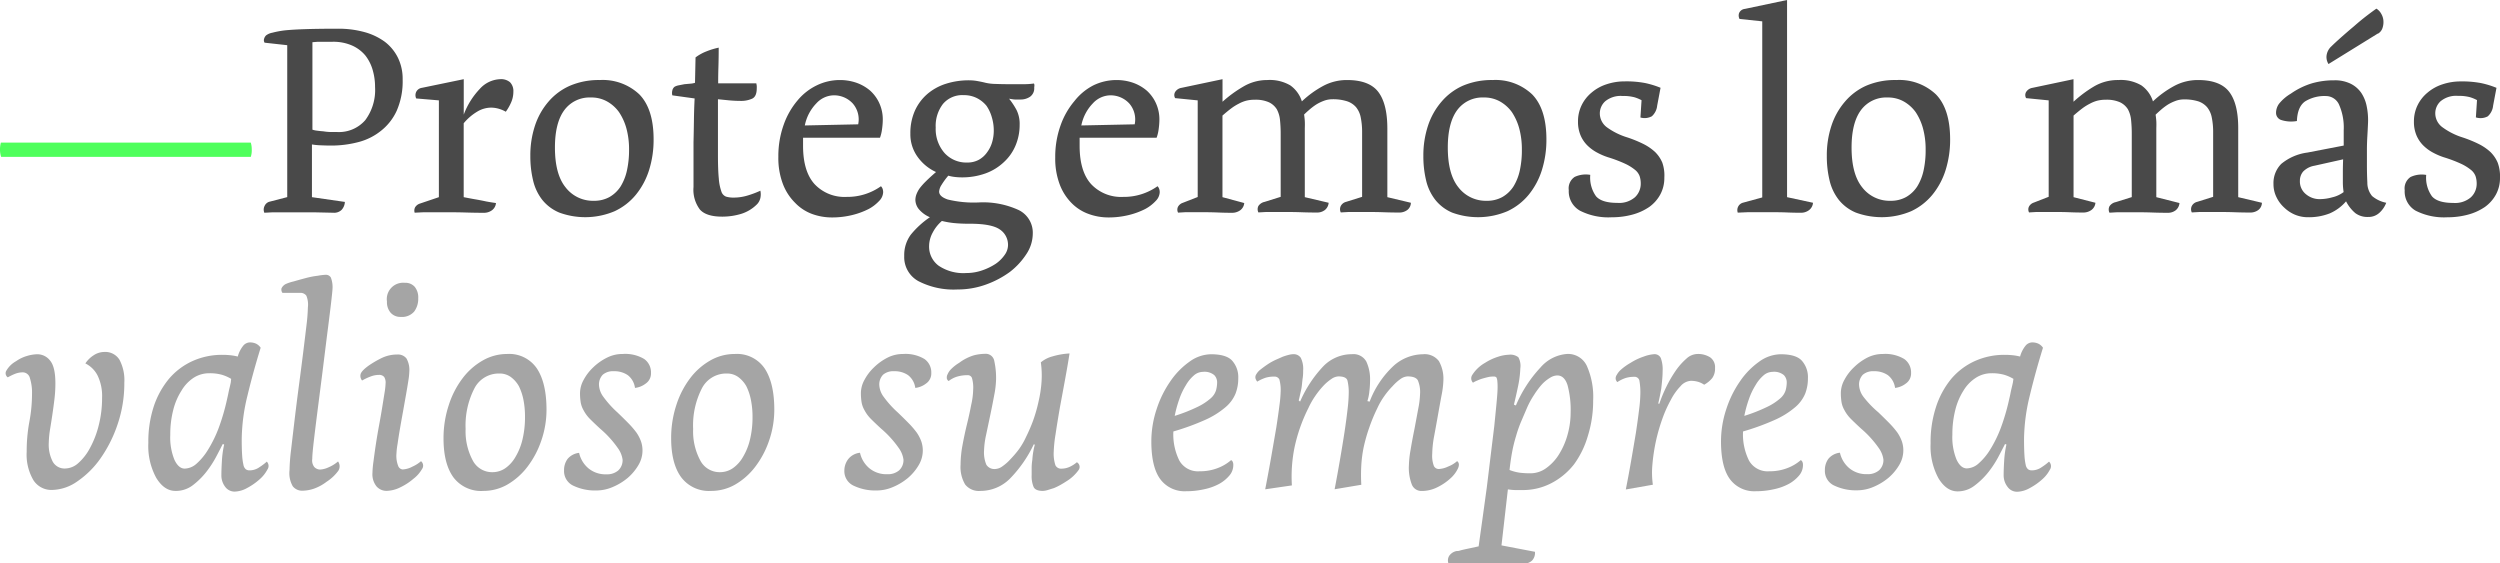
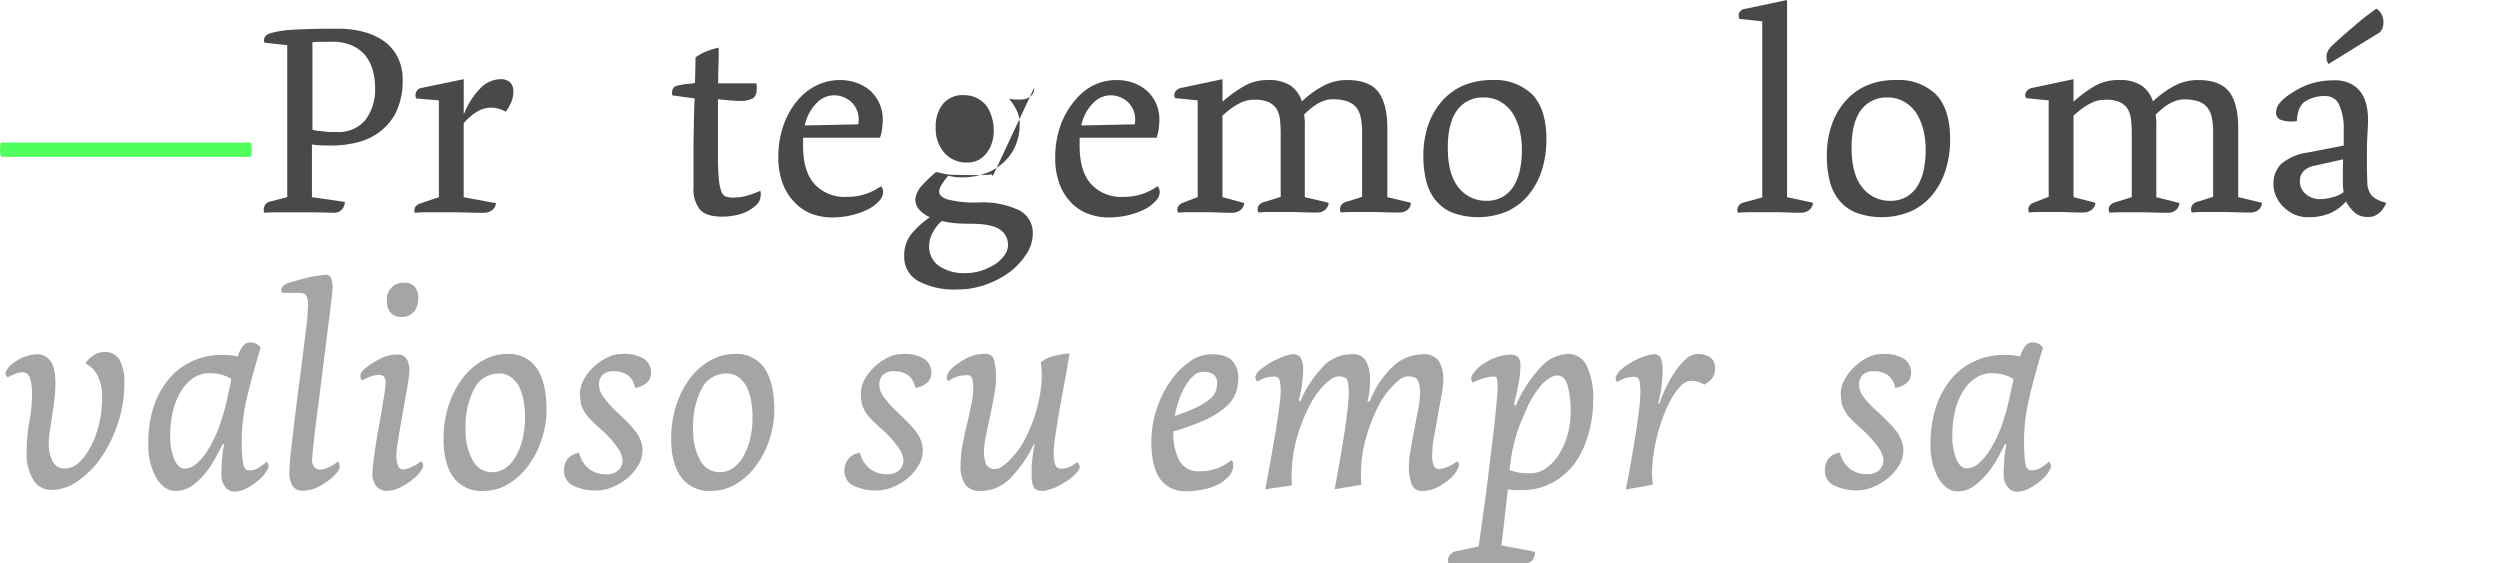
<svg xmlns="http://www.w3.org/2000/svg" id="Capa_1" data-name="Capa 1" viewBox="0 0 468.52 105.58">
  <defs>
    <style>.cls-1{fill:#4fff5c;}.cls-2{fill:#494949;}.cls-3{fill:#a5a5a5;}</style>
  </defs>
  <title>Protegemos</title>
  <path class="cls-1" d="M47,29.4H.21A4.41,4.41,0,0,1,0,28.16a5.18,5.18,0,0,1,.16-1.43H47A4.29,4.29,0,0,1,47.18,28,4,4,0,0,1,47,29.4Z" />
  <path class="cls-2" d="M75.46,14.89a13.72,13.72,0,0,1-1.12,5.88,10.15,10.15,0,0,1-3,3.79,11.2,11.2,0,0,1-4.26,2.09,19.89,19.89,0,0,1-5,.63q-.89,0-2-.05a11.65,11.65,0,0,1-1.62-.16v9.88l6.17.89A2.33,2.33,0,0,1,64,39.35a2,2,0,0,1-1.52.52l-3.58-.08-3.58,0H52.42l-1.31,0-1.57.08a1.5,1.5,0,0,1,.05-1.28,1.41,1.41,0,0,1,1-.81l3.24-.84V8.47L49.59,8a.83.83,0,0,1-.1-.71,1.4,1.4,0,0,1,.37-.65A2.66,2.66,0,0,1,51,6.14,17.44,17.44,0,0,1,53.3,5.7q1.51-.16,4-.24t6.06-.08A18.23,18.23,0,0,1,68.25,6a11.7,11.7,0,0,1,3.87,1.83,8.5,8.5,0,0,1,2.46,3A9,9,0,0,1,75.46,14.89ZM70.29,16.3a11.39,11.39,0,0,0-.44-3.16,8,8,0,0,0-1.38-2.74A6.85,6.85,0,0,0,66,8.54a8.75,8.75,0,0,0-3.71-.71H60.46l-.91,0-1,.08V24.3a3.75,3.75,0,0,0,.81.18q.55.08,1.23.13a10.26,10.26,0,0,0,1.31.13l1.25,0a6.52,6.52,0,0,0,5.3-2.22A9.47,9.47,0,0,0,70.29,16.3Z" />
  <path class="cls-2" d="M96.21,17.19a5,5,0,0,1-.42,2,9,9,0,0,1-1,1.75,5.94,5.94,0,0,0-1.36-.57A5.33,5.33,0,0,0,92,20.17a5.08,5.08,0,0,0-2.53.73A9.89,9.89,0,0,0,86.9,23.1V36.95q1.31.26,2.25.42t2,.39q1,.18,1.8.29a1.86,1.86,0,0,1-.76,1.36,2.49,2.49,0,0,1-1.49.47q-1.67,0-3.24-.05t-3.24-.05H80.95l-1.59,0-1.65.08a1.35,1.35,0,0,1,.08-1,1.64,1.64,0,0,1,.91-.71l3.55-1.2V18.81L78,18.45a1.44,1.44,0,0,1,0-1.23,1.4,1.4,0,0,1,1.07-.76l7.84-1.62v6.64a14.21,14.21,0,0,1,3-4.81,5.4,5.4,0,0,1,3.81-1.83,2.6,2.6,0,0,1,1.86.57A2.36,2.36,0,0,1,96.21,17.19Z" />
-   <path class="cls-2" d="M122.49,26.13a18.87,18.87,0,0,1-.84,5.72,13.87,13.87,0,0,1-2.46,4.62,11.32,11.32,0,0,1-4,3.11,14.1,14.1,0,0,1-10.37.26,8.07,8.07,0,0,1-3.19-2.38,9.34,9.34,0,0,1-1.72-3.63,19.24,19.24,0,0,1-.52-4.63,17.66,17.66,0,0,1,.86-5.62,13.2,13.2,0,0,1,2.53-4.52,11.23,11.23,0,0,1,4.05-3A13.68,13.68,0,0,1,112.4,15a10,10,0,0,1,7.42,2.69Q122.49,20.43,122.49,26.13ZM117.89,28a14.85,14.85,0,0,0-.5-3.95A10.41,10.41,0,0,0,116,21a6.94,6.94,0,0,0-2.25-2,6,6,0,0,0-3-.73,5.88,5.88,0,0,0-5,2.38q-1.75,2.38-1.75,7,0,5,2,7.47a6.46,6.46,0,0,0,5.3,2.51,5.87,5.87,0,0,0,2.93-.71,6.06,6.06,0,0,0,2.09-2,9.57,9.57,0,0,0,1.18-3A17.58,17.58,0,0,0,117.89,28Z" />
  <path class="cls-2" d="M142.5,35.74a3.28,3.28,0,0,1,0,1.36,2.45,2.45,0,0,1-.6,1.15,7.17,7.17,0,0,1-3,1.83,12.22,12.22,0,0,1-3.55.52q-3,0-4.18-1.33a6.15,6.15,0,0,1-1.2-4.21V31q0-1.1,0-2.17t0-2.12q.05-2.14.08-4.26t.13-4L126,17.87a1.82,1.82,0,0,1,0-.91,1.16,1.16,0,0,1,.44-.71,2.54,2.54,0,0,1,.76-.26l1.07-.21,1.12-.1a4,4,0,0,0,.86-.16l.1-4.76a8.54,8.54,0,0,1,2.09-1.15,13.46,13.46,0,0,1,2.25-.68q0,2-.05,3.55t-.05,3.14h3.55l1.8,0,1.8,0q.05.26.08.47a3.91,3.91,0,0,1,0,.47q0,1.52-.86,1.93a5,5,0,0,1-2.17.42q-1,0-2.12-.1l-2.12-.21V29.11q0,2.77.16,4.36a9.28,9.28,0,0,0,.47,2.38,1.5,1.5,0,0,0,.89,1,4.88,4.88,0,0,0,1.46.18,8.89,8.89,0,0,0,2.51-.37A17.66,17.66,0,0,0,142.5,35.74Z" />
  <path class="cls-2" d="M165.44,22.47a13.2,13.2,0,0,1-.13,1.67,7.4,7.4,0,0,1-.39,1.67H150.5q0,.26,0,.76c0,.33,0,.58,0,.76q0,4.81,2.17,7.19a7.69,7.69,0,0,0,6,2.38,10.87,10.87,0,0,0,6.43-2,1.36,1.36,0,0,1,.31.5,1.91,1.91,0,0,1,.1.65,2.47,2.47,0,0,1-.76,1.62,7.5,7.5,0,0,1-2,1.52,14.13,14.13,0,0,1-3.08,1.12,15.72,15.72,0,0,1-3.81.44,10.75,10.75,0,0,1-3.61-.63A8.45,8.45,0,0,1,149,38a9.91,9.91,0,0,1-2.27-3.5,13.7,13.7,0,0,1-.86-5.12,17.37,17.37,0,0,1,1-6,14.42,14.42,0,0,1,2.59-4.55A10.73,10.73,0,0,1,153.06,16a9.9,9.9,0,0,1,4.28-1,9.44,9.44,0,0,1,3.19.52A8.09,8.09,0,0,1,163.09,17a7.16,7.16,0,0,1,1.72,2.38A7.33,7.33,0,0,1,165.44,22.47Zm-9.35-4.6A4.53,4.53,0,0,0,153,19.36a8.24,8.24,0,0,0-2.17,4.15l10-.21a4.54,4.54,0,0,0-1-3.89A4.76,4.76,0,0,0,156.09,17.87Z" />
-   <path class="cls-2" d="M193.82,16.41a1.92,1.92,0,0,1-.78,1.72,3.13,3.13,0,0,1-1.78.52h-1a2.75,2.75,0,0,1-.5-.05l-.65-.1a13.48,13.48,0,0,1,1.41,2.14,5.82,5.82,0,0,1,.57,2.72,9.94,9.94,0,0,1-.76,3.89,8.85,8.85,0,0,1-2.17,3.11,9.86,9.86,0,0,1-3.42,2.12,12.89,12.89,0,0,1-4.57.76,11.06,11.06,0,0,1-1.25-.08,6.92,6.92,0,0,1-1.2-.24,13.2,13.2,0,0,0-1.28,1.75,2.63,2.63,0,0,0-.44,1.23q0,.94,1.62,1.49a20.68,20.68,0,0,0,5.8.55,15.9,15.9,0,0,1,7.52,1.44,4.72,4.72,0,0,1,2.61,4.42,7,7,0,0,1-1.18,3.79,13.49,13.49,0,0,1-3.11,3.37,17.71,17.71,0,0,1-4.52,2.38,15.53,15.53,0,0,1-5.3.91,14.41,14.41,0,0,1-7.34-1.57,5.12,5.12,0,0,1-2.64-4.7,6.44,6.44,0,0,1,1.23-4,16.69,16.69,0,0,1,3.58-3.27,5.51,5.51,0,0,1-2.12-1.57,2.85,2.85,0,0,1-.6-1.67,3.15,3.15,0,0,1,.18-1,5.23,5.23,0,0,1,.6-1.15,11.75,11.75,0,0,1,1.18-1.33q.76-.76,1.91-1.75a8.61,8.61,0,0,1-3.4-2.77,7.2,7.2,0,0,1-1.41-4.44,10.27,10.27,0,0,1,.84-4.26,9,9,0,0,1,2.35-3.16,10,10,0,0,1,3.47-1.91,14.07,14.07,0,0,1,4.36-.65,9.19,9.19,0,0,1,1.65.16q.86.16,1.44.31a9.15,9.15,0,0,0,1.86.21q1.28.05,2.8.05t2.46,0q1,0,1.93-.13a1,1,0,0,1,.08.23,1.26,1.26,0,0,1,0,.24ZM188.91,46a3.45,3.45,0,0,0-1.54-3q-1.54-1.07-5.57-1.07a29.1,29.1,0,0,1-3.06-.13,17,17,0,0,1-2.22-.39,7.29,7.29,0,0,0-1.72,2.17,5.37,5.37,0,0,0-.68,2.53,4.44,4.44,0,0,0,1.78,3.68,8.28,8.28,0,0,0,5.17,1.38,9.13,9.13,0,0,0,3-.5,11.11,11.11,0,0,0,2.53-1.23,6.58,6.58,0,0,0,1.67-1.65A3.18,3.18,0,0,0,188.91,46Zm-2.67-21.53a8.58,8.58,0,0,0-.37-2.51,7.22,7.22,0,0,0-1-2.14,5.64,5.64,0,0,0-1.8-1.44,5.37,5.37,0,0,0-2.48-.55,4.73,4.73,0,0,0-3.87,1.65,6.71,6.71,0,0,0-1.36,4.42A6.81,6.81,0,0,0,177,28.66a5.5,5.5,0,0,0,4.26,1.8,4.44,4.44,0,0,0,2.19-.52A4.66,4.66,0,0,0,185,28.53a5.92,5.92,0,0,0,.94-1.91A7.69,7.69,0,0,0,186.24,24.46Z" />
+   <path class="cls-2" d="M193.82,16.41a1.92,1.92,0,0,1-.78,1.72,3.13,3.13,0,0,1-1.78.52h-1a2.75,2.75,0,0,1-.5-.05l-.65-.1a13.48,13.48,0,0,1,1.41,2.14,5.82,5.82,0,0,1,.57,2.72,9.94,9.94,0,0,1-.76,3.89,8.85,8.85,0,0,1-2.17,3.11,9.86,9.86,0,0,1-3.42,2.12,12.89,12.89,0,0,1-4.57.76,11.06,11.06,0,0,1-1.25-.08,6.92,6.92,0,0,1-1.2-.24,13.2,13.2,0,0,0-1.28,1.75,2.63,2.63,0,0,0-.44,1.23q0,.94,1.62,1.49a20.68,20.68,0,0,0,5.8.55,15.9,15.9,0,0,1,7.52,1.44,4.72,4.72,0,0,1,2.61,4.42,7,7,0,0,1-1.18,3.79,13.49,13.49,0,0,1-3.11,3.37,17.71,17.71,0,0,1-4.52,2.38,15.53,15.53,0,0,1-5.3.91,14.41,14.41,0,0,1-7.34-1.57,5.12,5.12,0,0,1-2.64-4.7,6.44,6.44,0,0,1,1.23-4,16.69,16.69,0,0,1,3.58-3.27,5.51,5.51,0,0,1-2.12-1.57,2.85,2.85,0,0,1-.6-1.67,3.15,3.15,0,0,1,.18-1,5.23,5.23,0,0,1,.6-1.15,11.75,11.75,0,0,1,1.18-1.33q.76-.76,1.91-1.75q.86.16,1.44.31a9.15,9.15,0,0,0,1.86.21q1.28.05,2.8.05t2.46,0q1,0,1.93-.13a1,1,0,0,1,.08.23,1.26,1.26,0,0,1,0,.24ZM188.91,46a3.45,3.45,0,0,0-1.54-3q-1.54-1.07-5.57-1.07a29.1,29.1,0,0,1-3.06-.13,17,17,0,0,1-2.22-.39,7.29,7.29,0,0,0-1.72,2.17,5.37,5.37,0,0,0-.68,2.53,4.44,4.44,0,0,0,1.78,3.68,8.28,8.28,0,0,0,5.17,1.38,9.13,9.13,0,0,0,3-.5,11.11,11.11,0,0,0,2.53-1.23,6.58,6.58,0,0,0,1.67-1.65A3.18,3.18,0,0,0,188.91,46Zm-2.67-21.53a8.58,8.58,0,0,0-.37-2.51,7.22,7.22,0,0,0-1-2.14,5.64,5.64,0,0,0-1.8-1.44,5.37,5.37,0,0,0-2.48-.55,4.73,4.73,0,0,0-3.87,1.65,6.71,6.71,0,0,0-1.36,4.42A6.81,6.81,0,0,0,177,28.66a5.5,5.5,0,0,0,4.26,1.8,4.44,4.44,0,0,0,2.19-.52A4.66,4.66,0,0,0,185,28.53a5.92,5.92,0,0,0,.94-1.91A7.69,7.69,0,0,0,186.24,24.46Z" />
  <path class="cls-2" d="M217.28,22.47a13.2,13.2,0,0,1-.13,1.67,7.4,7.4,0,0,1-.39,1.67H202.33q0,.26,0,.76c0,.33,0,.58,0,.76q0,4.81,2.17,7.19a7.69,7.69,0,0,0,6,2.38,10.87,10.87,0,0,0,6.43-2,1.36,1.36,0,0,1,.31.5,1.91,1.91,0,0,1,.1.65,2.47,2.47,0,0,1-.76,1.62,7.5,7.5,0,0,1-2,1.52,14.13,14.13,0,0,1-3.08,1.12,15.72,15.72,0,0,1-3.81.44,10.76,10.76,0,0,1-3.61-.63,8.45,8.45,0,0,1-3.19-2,9.91,9.91,0,0,1-2.27-3.5,13.7,13.7,0,0,1-.86-5.12,17.37,17.37,0,0,1,1-6,14.42,14.42,0,0,1,2.59-4.55A10.73,10.73,0,0,1,204.9,16a9.9,9.9,0,0,1,4.28-1,9.44,9.44,0,0,1,3.19.52A8.09,8.09,0,0,1,214.93,17a7.16,7.16,0,0,1,1.72,2.38A7.33,7.33,0,0,1,217.28,22.47Zm-9.35-4.6a4.53,4.53,0,0,0-3.11,1.49,8.24,8.24,0,0,0-2.17,4.15l10-.21a4.54,4.54,0,0,0-1-3.89A4.76,4.76,0,0,0,207.93,17.87Z" />
  <path class="cls-2" d="M264.41,38a1.73,1.73,0,0,1-.68,1.36,2.46,2.46,0,0,1-1.52.47q-1.46,0-2.8-.05t-2.85-.05h-2.67l-1.18,0-1.44.08a1.38,1.38,0,0,1,0-1.2,1.54,1.54,0,0,1,1-.78l3-.94V24.82a13.46,13.46,0,0,0-.26-2.82,4.34,4.34,0,0,0-.89-1.93,3.8,3.8,0,0,0-1.7-1.1,8.65,8.65,0,0,0-2.74-.37,4.55,4.55,0,0,0-1.57.29,8.18,8.18,0,0,0-1.46.71,11.61,11.61,0,0,0-1.31,1q-.58.5-.94.86.1.73.13,1.23t0,1.38V36.95L249,38a1.93,1.93,0,0,1-.71,1.36,2.34,2.34,0,0,1-1.49.47q-1.52,0-2.82-.05t-2.82-.05H238.5l-1.23,0-1.44.08a1.37,1.37,0,0,1,0-1.2,1.86,1.86,0,0,1,1.18-.78l3-.94V25.13a24.88,24.88,0,0,0-.13-2.66,5.31,5.31,0,0,0-.6-2,3.53,3.53,0,0,0-1.49-1.31,6.12,6.12,0,0,0-2.64-.47,6.38,6.38,0,0,0-1.59.18,6.23,6.23,0,0,0-1.38.55,9.65,9.65,0,0,0-1.46.91q-.73.55-1.62,1.33V36.95l4.08,1.1a1.86,1.86,0,0,1-.76,1.36,2.57,2.57,0,0,1-1.54.47q-1.31,0-2.46-.05T226,39.77h-2.61l-1.28,0-1.33.08a1.21,1.21,0,0,1,0-1.12,1.59,1.59,0,0,1,.86-.71l2.82-1.1V18.81l-4.23-.42a1.13,1.13,0,0,1,0-1.15,1.72,1.72,0,0,1,1.2-.78l7.68-1.62v4.23A23.08,23.08,0,0,1,233,16.23,8.75,8.75,0,0,1,237.5,15a7.61,7.61,0,0,1,4.31,1,5.76,5.76,0,0,1,2.17,3,18.71,18.71,0,0,1,4-2.9A9.35,9.35,0,0,1,252.45,15q4.13,0,5.83,2.2T260,24V36.95Z" />
  <path class="cls-2" d="M289.81,26.13a18.9,18.9,0,0,1-.84,5.72,13.85,13.85,0,0,1-2.46,4.62,11.32,11.32,0,0,1-4,3.11,14.1,14.1,0,0,1-10.37.26A8.07,8.07,0,0,1,269,37.47a9.36,9.36,0,0,1-1.73-3.63,19.28,19.28,0,0,1-.52-4.63,17.66,17.66,0,0,1,.86-5.62,13.2,13.2,0,0,1,2.53-4.52,11.23,11.23,0,0,1,4-3A13.69,13.69,0,0,1,279.72,15a10,10,0,0,1,7.42,2.69Q289.81,20.43,289.81,26.13ZM285.21,28a14.85,14.85,0,0,0-.5-3.95A10.43,10.43,0,0,0,283.33,21a7,7,0,0,0-2.25-2,6,6,0,0,0-3-.73,5.88,5.88,0,0,0-5,2.38q-1.75,2.38-1.75,7,0,5,2,7.47a6.47,6.47,0,0,0,5.3,2.51,5.87,5.87,0,0,0,2.93-.71,6.07,6.07,0,0,0,2.09-2,9.57,9.57,0,0,0,1.18-3A17.58,17.58,0,0,0,285.21,28Z" />
-   <path class="cls-2" d="M311.91,33.29a6.48,6.48,0,0,1-.76,3.16,7,7,0,0,1-2.06,2.33,10.36,10.36,0,0,1-3.16,1.44,14.64,14.64,0,0,1-3.89.5,11.72,11.72,0,0,1-5.93-1.23A4.15,4.15,0,0,1,294,35.64a2.57,2.57,0,0,1,1.1-2.48,4.91,4.91,0,0,1,2.93-.39,6,6,0,0,0,1.07,4q1.07,1.25,4,1.25a4.52,4.52,0,0,0,3.32-1.07,3.47,3.47,0,0,0,1.07-2.53,4.46,4.46,0,0,0-.21-1.41,2.78,2.78,0,0,0-.89-1.2,8.92,8.92,0,0,0-1.88-1.15,25.28,25.28,0,0,0-3.19-1.2,12.35,12.35,0,0,1-2.09-.91,7.87,7.87,0,0,1-1.78-1.33,5.93,5.93,0,0,1-1.25-1.88,6.47,6.47,0,0,1-.47-2.56,6.85,6.85,0,0,1,.68-3.06,7.11,7.11,0,0,1,1.88-2.38,8.23,8.23,0,0,1,2.77-1.54,10.69,10.69,0,0,1,3.45-.55,18.86,18.86,0,0,1,3.79.31,16.88,16.88,0,0,1,2.9.89l-.63,3.34a3.09,3.09,0,0,1-1,2,2.85,2.85,0,0,1-2.14.23l.21-3.24a7.27,7.27,0,0,0-1.33-.55,8,8,0,0,0-2.22-.24,4.55,4.55,0,0,0-3.27,1,3.07,3.07,0,0,0-1,2.25,3.24,3.24,0,0,0,1.36,2.64A12.89,12.89,0,0,0,305,25.76a22.93,22.93,0,0,1,3,1.23,9.35,9.35,0,0,1,2.17,1.49,6.16,6.16,0,0,1,1.36,2A7.3,7.3,0,0,1,311.91,33.29Z" />
  <path class="cls-2" d="M339.77,38A1.89,1.89,0,0,1,339,39.4a2.46,2.46,0,0,1-1.52.47q-1.36,0-2.48-.05t-2.48-.05h-3.45l-1.57,0-1.83.08A1.44,1.44,0,0,1,326.6,38l3.66-1v-33L326,3.55a1.4,1.4,0,0,1-.08-1.1A1.31,1.31,0,0,1,327,1.67L334.91,0V36.95Z" />
  <path class="cls-2" d="M365.47,26.13a18.9,18.9,0,0,1-.84,5.72,13.85,13.85,0,0,1-2.46,4.62,11.32,11.32,0,0,1-4,3.11,14.1,14.1,0,0,1-10.37.26,8.07,8.07,0,0,1-3.19-2.38,9.36,9.36,0,0,1-1.73-3.63,19.28,19.28,0,0,1-.52-4.63,17.66,17.66,0,0,1,.86-5.62,13.2,13.2,0,0,1,2.53-4.52,11.23,11.23,0,0,1,4-3A13.69,13.69,0,0,1,355.39,15a10,10,0,0,1,7.42,2.69Q365.47,20.43,365.47,26.13ZM360.88,28a14.85,14.85,0,0,0-.5-3.95A10.43,10.43,0,0,0,359,21a7,7,0,0,0-2.25-2,6,6,0,0,0-3-.73,5.88,5.88,0,0,0-5,2.38q-1.75,2.38-1.75,7,0,5,2,7.47a6.47,6.47,0,0,0,5.3,2.51,5.87,5.87,0,0,0,2.93-.71,6.07,6.07,0,0,0,2.09-2,9.57,9.57,0,0,0,1.18-3A17.58,17.58,0,0,0,360.88,28Z" />
  <path class="cls-2" d="M423.9,38a1.73,1.73,0,0,1-.68,1.36,2.45,2.45,0,0,1-1.52.47q-1.46,0-2.8-.05t-2.85-.05h-2.67l-1.18,0-1.44.08a1.38,1.38,0,0,1,0-1.2,1.54,1.54,0,0,1,1-.78l3-.94V24.82a13.4,13.4,0,0,0-.26-2.82,4.34,4.34,0,0,0-.89-1.93A3.8,3.8,0,0,0,412,19a8.65,8.65,0,0,0-2.74-.37,4.54,4.54,0,0,0-1.57.29,8.19,8.19,0,0,0-1.46.71,11.7,11.7,0,0,0-1.31,1q-.57.5-.94.86.1.73.13,1.23t0,1.38V36.95l4.34,1.1a1.93,1.93,0,0,1-.71,1.36,2.34,2.34,0,0,1-1.49.47q-1.52,0-2.82-.05t-2.82-.05H398l-1.23,0-1.44.08a1.37,1.37,0,0,1,0-1.2,1.85,1.85,0,0,1,1.18-.78l3-.94V25.13a24.88,24.88,0,0,0-.13-2.66,5.3,5.3,0,0,0-.6-2,3.53,3.53,0,0,0-1.49-1.31,6.13,6.13,0,0,0-2.64-.47,6.37,6.37,0,0,0-1.59.18,6.24,6.24,0,0,0-1.38.55,9.64,9.64,0,0,0-1.46.91q-.73.55-1.62,1.33V36.95L392.7,38a1.86,1.86,0,0,1-.76,1.36,2.57,2.57,0,0,1-1.54.47q-1.31,0-2.46-.05t-2.46-.05h-2.61l-1.28,0-1.33.08a1.21,1.21,0,0,1,0-1.12,1.58,1.58,0,0,1,.86-.71l2.82-1.1V18.81l-4.23-.42a1.13,1.13,0,0,1,0-1.15,1.72,1.72,0,0,1,1.2-.78l7.68-1.62v4.23a23.08,23.08,0,0,1,3.81-2.85A8.75,8.75,0,0,1,397,15a7.62,7.62,0,0,1,4.31,1,5.76,5.76,0,0,1,2.17,3,18.69,18.69,0,0,1,4-2.9A9.35,9.35,0,0,1,411.93,15q4.13,0,5.83,2.2t1.7,6.79V36.95Z" />
  <path class="cls-2" d="M447.2,38a4.84,4.84,0,0,1-1.28,1.88,3,3,0,0,1-2.12.78,3.78,3.78,0,0,1-2.38-.71,7.07,7.07,0,0,1-1.75-2.22A8.38,8.38,0,0,1,436.59,40a10.73,10.73,0,0,1-4.08.71,6.29,6.29,0,0,1-2.4-.47,6.57,6.57,0,0,1-2-1.31,6.29,6.29,0,0,1-1.49-2,5.45,5.45,0,0,1-.55-2.43,5.08,5.08,0,0,1,1.46-3.79,9.65,9.65,0,0,1,4.91-2.12l6.79-1.31v-.52q0-.47,0-1.18t0-1.18a10.59,10.59,0,0,0-.86-4.76A2.7,2.7,0,0,0,435.91,18,6.89,6.89,0,0,0,432,19q-1.44,1-1.54,3.68a6.09,6.09,0,0,1-3-.21,1.41,1.41,0,0,1-.91-1.36,2.9,2.9,0,0,1,.55-1.65,8.14,8.14,0,0,1,2.22-1.91,14,14,0,0,1,3.94-1.93,14.92,14.92,0,0,1,4.21-.57,6.62,6.62,0,0,1,3.08.65,5.26,5.26,0,0,1,2,1.75,7,7,0,0,1,1,2.53,12.87,12.87,0,0,1,.24,3q-.05,1.2-.13,2.56t-.08,2.56q0,1.1,0,2.82t.08,3.29a3.88,3.88,0,0,0,.89,2.53A5.85,5.85,0,0,0,447.2,38Zm-8-2.09a12.1,12.1,0,0,1-.13-1.65q0-1,0-2t.05-2.4l-5.38,1.2a3.84,3.84,0,0,0-2.12,1.1,2.64,2.64,0,0,0-.6,1.72,3.05,3.05,0,0,0,1.15,2.53,3.94,3.94,0,0,0,2.51.91,8.77,8.77,0,0,0,2.4-.34A5.66,5.66,0,0,0,439.21,36Zm6.43-29.63L436.38,12a2.45,2.45,0,0,1-.37-1.54,2.82,2.82,0,0,1,.94-1.8q.57-.57,1.75-1.62t2.48-2.14q1.25-1.1,2.43-2t1.75-1.28a2.59,2.59,0,0,1,.89.94,3,3,0,0,1,.42,1.31,3.51,3.51,0,0,1-.18,1.41A1.89,1.89,0,0,1,445.63,6.32Z" />
-   <path class="cls-2" d="M468.52,33.29a6.49,6.49,0,0,1-.76,3.16,7,7,0,0,1-2.06,2.33,10.36,10.36,0,0,1-3.16,1.44,14.64,14.64,0,0,1-3.89.5,11.72,11.72,0,0,1-5.93-1.23,4.15,4.15,0,0,1-2.06-3.84,2.57,2.57,0,0,1,1.1-2.48,4.91,4.91,0,0,1,2.93-.39,6,6,0,0,0,1.07,4q1.07,1.25,4,1.25a4.52,4.52,0,0,0,3.32-1.07,3.46,3.46,0,0,0,1.07-2.53,4.46,4.46,0,0,0-.21-1.41,2.77,2.77,0,0,0-.89-1.2,8.9,8.9,0,0,0-1.88-1.15,25.26,25.26,0,0,0-3.19-1.2,12.39,12.39,0,0,1-2.09-.91,7.85,7.85,0,0,1-1.78-1.33,5.93,5.93,0,0,1-1.25-1.88,6.47,6.47,0,0,1-.47-2.56,6.85,6.85,0,0,1,.68-3.06,7.12,7.12,0,0,1,1.88-2.38,8.24,8.24,0,0,1,2.77-1.54,10.69,10.69,0,0,1,3.45-.55,18.87,18.87,0,0,1,3.79.31,16.84,16.84,0,0,1,2.9.89l-.63,3.34a3.1,3.1,0,0,1-1,2A2.86,2.86,0,0,1,464,22l.21-3.24a7.32,7.32,0,0,0-1.33-.55,8,8,0,0,0-2.22-.24,4.55,4.55,0,0,0-3.27,1,3.06,3.06,0,0,0-1,2.25,3.24,3.24,0,0,0,1.36,2.64,12.91,12.91,0,0,0,3.81,1.91,23,23,0,0,1,3,1.23,9.36,9.36,0,0,1,2.17,1.49,6.17,6.17,0,0,1,1.36,2A7.32,7.32,0,0,1,468.52,33.29Z" />
  <path class="cls-3" d="M6.95,66.39a3,3,0,0,1,2.43,1.18q1,1.18,1,4.26a24.24,24.24,0,0,1-.18,3q-.18,1.49-.39,2.9t-.44,2.8A18.21,18.21,0,0,0,9.14,83a6.91,6.91,0,0,0,.76,3.55,2.53,2.53,0,0,0,2.33,1.25,3.78,3.78,0,0,0,2.43-1,10,10,0,0,0,2.22-2.87,17.66,17.66,0,0,0,1.62-4.21,20.53,20.53,0,0,0,.63-5.15,8.82,8.82,0,0,0-.81-4.13A5.09,5.09,0,0,0,16,68.11a5.11,5.11,0,0,1,1.54-1.52,3.64,3.64,0,0,1,2-.63,3.12,3.12,0,0,1,2.85,1.46,8.17,8.17,0,0,1,.91,4.28,23.84,23.84,0,0,1-1.25,7.79,24.82,24.82,0,0,1-3.19,6.38,17.06,17.06,0,0,1-4.39,4.36,8.51,8.51,0,0,1-4.7,1.59A4,4,0,0,1,6.27,90,9.44,9.44,0,0,1,5,84.68a30.34,30.34,0,0,1,.5-5.62A28.32,28.32,0,0,0,6,73.81a8.92,8.92,0,0,0-.39-2.93,1.39,1.39,0,0,0-1.33-1.1,3.93,3.93,0,0,0-1.49.29,10.7,10.7,0,0,0-1.33.65.93.93,0,0,1-.31-1.18A4.74,4.74,0,0,1,3,67.7a6.83,6.83,0,0,1,2.09-1A7.07,7.07,0,0,1,6.95,66.39Z" />
  <path class="cls-3" d="M50,86.51A1.16,1.16,0,0,1,50.11,88a6.29,6.29,0,0,1-1.46,1.83,11.56,11.56,0,0,1-2.33,1.62,5.06,5.06,0,0,1-2.33.68,2.18,2.18,0,0,1-1.8-.91A3.52,3.52,0,0,1,41.49,89q0-1,.1-2.69a18.62,18.62,0,0,1,.42-3l-.26-.1q-.37.73-1.15,2.22a19.54,19.54,0,0,1-1.93,3,14,14,0,0,1-2.61,2.56A5.2,5.2,0,0,1,32.87,92q-2.09,0-3.58-2.43a12.48,12.48,0,0,1-1.49-6.56,21.23,21.23,0,0,1,1-6.79A16,16,0,0,1,31.66,71a12.63,12.63,0,0,1,4.39-3.32,13.35,13.35,0,0,1,5.64-1.18,14.11,14.11,0,0,1,1.54.08,10,10,0,0,1,1.33.24,5.51,5.51,0,0,1,1-2,1.66,1.66,0,0,1,1.25-.65,2.73,2.73,0,0,1,1.18.24,2.22,2.22,0,0,1,.86.76q-1.41,4.55-2.48,9a35.45,35.45,0,0,0-1.07,8.15q0,1.83.08,3a10.82,10.82,0,0,0,.24,1.78,1.44,1.44,0,0,0,.44.84,1.16,1.16,0,0,0,.71.21,3.19,3.19,0,0,0,1.86-.6A10,10,0,0,0,50,86.51ZM43.32,71a7.74,7.74,0,0,0-1.72-.76,8.4,8.4,0,0,0-2.4-.29,5.36,5.36,0,0,0-2.93.86A7.34,7.34,0,0,0,34,73.23a12.14,12.14,0,0,0-1.54,3.63,18.38,18.38,0,0,0-.55,4.63,11.16,11.16,0,0,0,.78,4.68q.78,1.65,1.93,1.65a3.44,3.44,0,0,0,2.2-.91A11.33,11.33,0,0,0,39,84.26a23.19,23.19,0,0,0,2-4.1,40.49,40.49,0,0,0,1.59-5.51q.1-.42.18-.81c.05-.26.11-.55.18-.86q.21-.84.31-1.36C43.28,71.27,43.32,71.07,43.32,71Z" />
  <path class="cls-3" d="M59.52,76.89q-.42,3.29-.71,5.77T58.52,86a2,2,0,0,0,.37,1.51A1.55,1.55,0,0,0,60,88a4.36,4.36,0,0,0,1.57-.42,6.59,6.59,0,0,0,1.78-1.1,1.54,1.54,0,0,1,.05,1.75,8.23,8.23,0,0,1-2.2,2.06,8.57,8.57,0,0,1-2.48,1.33,7,7,0,0,1-2,.34,2.22,2.22,0,0,1-1.86-.84,4.93,4.93,0,0,1-.6-3,36.38,36.38,0,0,1,.29-3.81q.29-2.51.65-5.54T56,72.4q.44-3.29.81-6.27t.63-5.2a32.77,32.77,0,0,0,.26-3.32,4.38,4.38,0,0,0-.29-2.2,1.36,1.36,0,0,0-1.23-.52l-1.62,0-1.62,0a1,1,0,0,1-.18-.86,1.77,1.77,0,0,1,.81-.81A7.8,7.8,0,0,1,55,52.75q1.07-.31,2.27-.63t2.27-.44A10.66,10.66,0,0,1,61,51.5,1.08,1.08,0,0,1,62,52a5,5,0,0,1,.31,2.2q-.05.78-.34,3.21t-.71,5.67L60.4,70Z" />
  <path class="cls-3" d="M74.46,66.44a2,2,0,0,1,1.73.76,4.39,4.39,0,0,1,.52,2.43,12.55,12.55,0,0,1-.18,1.7q-.18,1.18-.44,2.64t-.57,3.21q-.31,1.7-.57,3.21t-.44,2.8A13.65,13.65,0,0,0,74.3,85a5.11,5.11,0,0,0,.37,2.43,1,1,0,0,0,.78.55,4.37,4.37,0,0,0,1.88-.55,6.25,6.25,0,0,0,1.57-1,1.08,1.08,0,0,1,.18,1.49,6.2,6.2,0,0,1-1.59,1.8A11,11,0,0,1,75,91.34a6,6,0,0,1-2.53.65,2.47,2.47,0,0,1-1.91-.84,3.62,3.62,0,0,1-.76-2.51A18.71,18.71,0,0,1,70,86.43q.18-1.44.44-3.16t.6-3.55q.34-1.83.6-3.45t.44-2.74a12.62,12.62,0,0,0,.18-1.65A2,2,0,0,0,72,70.65a1.2,1.2,0,0,0-1-.39,4.39,4.39,0,0,0-1.52.29,11.12,11.12,0,0,0-1.62.76,1.32,1.32,0,0,1-.29-1.15q.13-.63,1.49-1.62a19,19,0,0,1,2.4-1.41A6.68,6.68,0,0,1,74.46,66.44ZM75.87,53a2.32,2.32,0,0,1,1.86.76,3.14,3.14,0,0,1,.65,2.12,4,4,0,0,1-.76,2.51,3,3,0,0,1-2.53,1,2.41,2.41,0,0,1-1.86-.76,3,3,0,0,1-.71-2.12A3.07,3.07,0,0,1,75.87,53Z" />
  <path class="cls-3" d="M86.74,70.83a12.46,12.46,0,0,1,3.76-3.29A9.15,9.15,0,0,1,95,66.34a6.27,6.27,0,0,1,5.62,2.72q1.8,2.72,1.8,7.73a17.65,17.65,0,0,1-1,5.85,17.06,17.06,0,0,1-2.59,4.86,12.79,12.79,0,0,1-3.76,3.32A9,9,0,0,1,90.61,92,6.49,6.49,0,0,1,85,89.49q-1.88-2.56-1.88-7.32a19.8,19.8,0,0,1,1-6.3A16.69,16.69,0,0,1,86.74,70.83Zm.52,9.56a11.55,11.55,0,0,0,1.31,5.85,4.08,4.08,0,0,0,3.71,2.25,4.24,4.24,0,0,0,2.4-.73,6.48,6.48,0,0,0,1.93-2.14,11.45,11.45,0,0,0,1.31-3.27,17.82,17.82,0,0,0,.47-4.26A16.05,16.05,0,0,0,98.11,75a10.23,10.23,0,0,0-.86-2.61,5.42,5.42,0,0,0-1.54-1.75A3.55,3.55,0,0,0,93.59,70a5.13,5.13,0,0,0-4.7,2.82A15.19,15.19,0,0,0,87.26,80.39Z" />
  <path class="cls-3" d="M116.68,66.34a6.91,6.91,0,0,1,4.05.94A3.06,3.06,0,0,1,122,69.89a2.29,2.29,0,0,1-1,2,4,4,0,0,1-2,.81,3.58,3.58,0,0,0-1.36-2.4,4.45,4.45,0,0,0-2.61-.73,2.93,2.93,0,0,0-2.06.65,2.62,2.62,0,0,0-.71,2,4,4,0,0,0,.81,2.14,18.68,18.68,0,0,0,2.64,2.93q1.2,1.15,2.09,2.06a16.56,16.56,0,0,1,1.46,1.7,7.15,7.15,0,0,1,.86,1.65,5.2,5.2,0,0,1,.29,1.75,5.35,5.35,0,0,1-.78,2.74,9.57,9.57,0,0,1-2,2.38,11.1,11.1,0,0,1-2.8,1.7,7.78,7.78,0,0,1-3.06.65,9.46,9.46,0,0,1-4.31-.89,3,3,0,0,1-1.75-2.87,3.52,3.52,0,0,1,.65-2.14,3.25,3.25,0,0,1,2.17-1.15,5.26,5.26,0,0,0,1.75,2.9,5,5,0,0,0,3.37,1.12,3.19,3.19,0,0,0,2.22-.73,2.61,2.61,0,0,0,.81-2,4.75,4.75,0,0,0-.86-2.14,19.25,19.25,0,0,0-3.32-3.66q-1.2-1.1-2-1.91a6.68,6.68,0,0,1-1.12-1.54,4.53,4.53,0,0,1-.55-1.49,10.79,10.79,0,0,1-.13-1.8,5.2,5.2,0,0,1,.68-2.43,9.06,9.06,0,0,1,1.78-2.33A10.27,10.27,0,0,1,113.81,67,6.37,6.37,0,0,1,116.68,66.34Z" />
  <path class="cls-3" d="M129.38,70.83a12.46,12.46,0,0,1,3.76-3.29,9.15,9.15,0,0,1,4.55-1.2,6.27,6.27,0,0,1,5.62,2.72q1.8,2.72,1.8,7.73a17.65,17.65,0,0,1-1,5.85,17.06,17.06,0,0,1-2.59,4.86,12.79,12.79,0,0,1-3.76,3.32A9,9,0,0,1,133.25,92a6.49,6.49,0,0,1-5.59-2.56q-1.88-2.56-1.88-7.32a19.8,19.8,0,0,1,1-6.3A16.69,16.69,0,0,1,129.38,70.83Zm.52,9.56a11.55,11.55,0,0,0,1.31,5.85,4.08,4.08,0,0,0,3.71,2.25,4.24,4.24,0,0,0,2.4-.73,6.48,6.48,0,0,0,1.93-2.14,11.45,11.45,0,0,0,1.31-3.27,17.82,17.82,0,0,0,.47-4.26,16.05,16.05,0,0,0-.29-3.08,10.23,10.23,0,0,0-.86-2.61,5.42,5.42,0,0,0-1.54-1.75,3.55,3.55,0,0,0-2.12-.65,5.13,5.13,0,0,0-4.7,2.82A15.19,15.19,0,0,0,129.9,80.39Z" />
  <path class="cls-3" d="M169.25,66.34a6.9,6.9,0,0,1,4,.94,3.06,3.06,0,0,1,1.28,2.61,2.29,2.29,0,0,1-1,2,4,4,0,0,1-2,.81,3.59,3.59,0,0,0-1.36-2.4,4.45,4.45,0,0,0-2.61-.73,2.94,2.94,0,0,0-2.06.65,2.62,2.62,0,0,0-.71,2,4,4,0,0,0,.81,2.14,18.69,18.69,0,0,0,2.64,2.93q1.2,1.15,2.09,2.06a16.58,16.58,0,0,1,1.46,1.7,7.22,7.22,0,0,1,.86,1.65,5.22,5.22,0,0,1,.29,1.75,5.35,5.35,0,0,1-.78,2.74,9.53,9.53,0,0,1-2,2.38,11.09,11.09,0,0,1-2.8,1.7,7.79,7.79,0,0,1-3.06.65,9.46,9.46,0,0,1-4.31-.89,3,3,0,0,1-1.75-2.87A3.52,3.52,0,0,1,159,86a3.24,3.24,0,0,1,2.17-1.15,5.26,5.26,0,0,0,1.75,2.9,5,5,0,0,0,3.37,1.12,3.19,3.19,0,0,0,2.22-.73,2.61,2.61,0,0,0,.81-2,4.75,4.75,0,0,0-.86-2.14,19.23,19.23,0,0,0-3.32-3.66q-1.2-1.1-2-1.91a6.68,6.68,0,0,1-1.12-1.54,4.51,4.51,0,0,1-.55-1.49,10.7,10.7,0,0,1-.13-1.8,5.19,5.19,0,0,1,.68-2.43,9.08,9.08,0,0,1,1.78-2.33A10.26,10.26,0,0,1,166.38,67,6.36,6.36,0,0,1,169.25,66.34Z" />
  <path class="cls-3" d="M195.43,92q-1.36,0-1.72-.73a5.26,5.26,0,0,1-.37-2.25q0-.52,0-1.28t.13-1.59a14.5,14.5,0,0,1,.18-1.54,11,11,0,0,1,.29-1.28l-.21-.05a23.49,23.49,0,0,1-4.47,6.43A7.78,7.78,0,0,1,183.73,92a3.27,3.27,0,0,1-2.85-1.2,6.41,6.41,0,0,1-.86-3.71,20.59,20.59,0,0,1,.37-3.71q.37-2,.84-3.92t.78-3.58a14,14,0,0,0,.37-2.85,6.46,6.46,0,0,0-.23-2.2.83.83,0,0,0-.81-.52,6.85,6.85,0,0,0-1.93.26,4.78,4.78,0,0,0-1.62.84.73.73,0,0,1-.34-.47,1.24,1.24,0,0,1,.13-.78,3.09,3.09,0,0,1,.68-1,8,8,0,0,1,1.52-1.18,8.89,8.89,0,0,1,2.8-1.41,9,9,0,0,1,2-.26,1.62,1.62,0,0,1,1.75,1.31,14.71,14.71,0,0,1,.34,3.55,17.1,17.1,0,0,1-.34,2.85q-.34,1.85-.76,3.84t-.81,3.84a16,16,0,0,0-.34,2.69,5.93,5.93,0,0,0,.44,2.72,1.78,1.78,0,0,0,1.7.78,2.45,2.45,0,0,0,1.33-.52A8.65,8.65,0,0,0,189.42,86,17.86,17.86,0,0,0,191,84.13a13.67,13.67,0,0,0,1.28-2.22,31.25,31.25,0,0,0,1.36-3.16,28.57,28.57,0,0,0,1-3.53,22.93,22.93,0,0,0,.55-3.63,17.47,17.47,0,0,0-.13-3.68,5.61,5.61,0,0,1,2.19-1.12,13.93,13.93,0,0,1,3.19-.55q-.31,2-.81,4.73t-1,5.41q-.47,2.72-.81,5a25.23,25.23,0,0,0-.34,3.21,7,7,0,0,0,.31,2.59,1.16,1.16,0,0,0,1.15.65,3.69,3.69,0,0,0,1.46-.31,5.6,5.6,0,0,0,1.41-.89A1,1,0,0,1,202.2,88a7.77,7.77,0,0,1-2.38,2.22q-.47.31-1.07.65a11.53,11.53,0,0,1-1.23.6l-1.18.37A3.49,3.49,0,0,1,195.43,92Z" />
  <path class="cls-3" d="M226.94,66.39q2.92,0,4,1.23a4.65,4.65,0,0,1,1.12,3.27,7.88,7.88,0,0,1-.52,2.9,6.71,6.71,0,0,1-1.88,2.53,15.56,15.56,0,0,1-3.76,2.35,45.4,45.4,0,0,1-6,2.19,11,11,0,0,0,1.12,5.46,4,4,0,0,0,3.79,2,9.14,9.14,0,0,0,3.4-.6,8.28,8.28,0,0,0,2.51-1.49.67.67,0,0,1,.31.34,1.35,1.35,0,0,1,.1.55,3,3,0,0,1-.73,2,6.79,6.79,0,0,1-1.93,1.57,10.41,10.41,0,0,1-2.8,1,15.11,15.11,0,0,1-3.37.37,5.66,5.66,0,0,1-4.86-2.27q-1.67-2.27-1.67-7.08a19.17,19.17,0,0,1,1-6.06,19.81,19.81,0,0,1,2.59-5.23,14.43,14.43,0,0,1,3.55-3.63A7,7,0,0,1,226.94,66.39Zm-6.79,11.55a31.21,31.21,0,0,0,4.31-1.7,10.66,10.66,0,0,0,2.43-1.59,3.29,3.29,0,0,0,1-1.49,5.79,5.79,0,0,0,.21-1.54,1.94,1.94,0,0,0-.55-1.33,2.85,2.85,0,0,0-2.12-.6,2.61,2.61,0,0,0-1.7.68,7,7,0,0,0-1.49,1.83A12.74,12.74,0,0,0,221,74.83,21.86,21.86,0,0,0,220.15,77.94Z" />
  <path class="cls-3" d="M256.26,75.17l.42.1a17.75,17.75,0,0,1,4.49-6.71,8.35,8.35,0,0,1,5.49-2.17,3.35,3.35,0,0,1,3,1.28,6.75,6.75,0,0,1,.84,3.68,16.48,16.48,0,0,1-.34,2.72q-.34,1.83-.71,3.92t-.73,4a20.28,20.28,0,0,0-.31,3.08,5.33,5.33,0,0,0,.31,2.25,1,1,0,0,0,1,.57,4.57,4.57,0,0,0,1.7-.47,5.35,5.35,0,0,0,1.65-1q.57.42.18,1.33a5.78,5.78,0,0,1-1.38,1.86,10.33,10.33,0,0,1-2.43,1.67,6.45,6.45,0,0,1-3,.73,1.92,1.92,0,0,1-1.83-1.15,8.64,8.64,0,0,1-.57-3.66,19,19,0,0,1,.31-2.87q.31-1.88.73-3.92l.71-3.81a16.56,16.56,0,0,0,.34-2.77,5.57,5.57,0,0,0-.42-2.56q-.42-.73-1.93-.73a2.53,2.53,0,0,0-1.33.5A8.67,8.67,0,0,0,261,72.35a14.62,14.62,0,0,0-1.59,1.91,13.48,13.48,0,0,0-1.28,2.22,31.76,31.76,0,0,0-1.54,3.71,30.85,30.85,0,0,0-1,3.5,23.35,23.35,0,0,0-.47,3.5,31.55,31.55,0,0,0,0,3.66l-5,.84q.52-2.72,1-5.51t.86-5.25q.36-2.4.57-4.28a28.17,28.17,0,0,0,.21-2.82,9.5,9.5,0,0,0-.24-2.53q-.24-.76-1.7-.76a2.54,2.54,0,0,0-1.33.5,8.7,8.7,0,0,0-1.54,1.33,15.93,15.93,0,0,0-1.51,1.91,14.65,14.65,0,0,0-1.25,2.22,30.52,30.52,0,0,0-2.61,7.47,27.57,27.57,0,0,0-.47,7l-5,.73q.63-3.24,1.15-6.22t.94-5.43q.37-2.4.58-4.1A22.93,22.93,0,0,0,240,73.5a7.41,7.41,0,0,0-.24-2.4,1,1,0,0,0-1-.52,5.36,5.36,0,0,0-1.57.21,7.64,7.64,0,0,0-1.57.73,1.57,1.57,0,0,1-.34-.65,1,1,0,0,1,.18-.76,3,3,0,0,1,.84-.91A19.06,19.06,0,0,1,238,68a11.73,11.73,0,0,1,1.15-.6l1.25-.55a11.46,11.46,0,0,1,1.1-.34,3.71,3.71,0,0,1,.84-.13,1.59,1.59,0,0,1,1.44.68,4.68,4.68,0,0,1,.44,2.4c0,.38,0,.84-.08,1.36s-.11,1-.18,1.57-.21,1.07-.31,1.54-.19.85-.26,1.12l.26.21a22.69,22.69,0,0,1,4.39-6.66,7.44,7.44,0,0,1,5.33-2.22,2.74,2.74,0,0,1,2.69,1.38,7.89,7.89,0,0,1,.7,3.58,17.16,17.16,0,0,1-.13,2A8.57,8.57,0,0,1,256.26,75.17Z" />
  <path class="cls-3" d="M285.36,91.84l-1.44,0a10.7,10.7,0,0,1-1.33-.13l-1.2,10.5,6.27,1.2a2.07,2.07,0,0,1-.55,1.65,2.23,2.23,0,0,1-1.75.55q-1.25-.05-3.4-.08l-4.49,0h-3.4l-1.46,0q-.68,0-1.15.08a1.65,1.65,0,0,1,.13-1.44,2.19,2.19,0,0,1,1.44-.91l.23,0a3.17,3.17,0,0,0,.5-.13q.63-.16,1.65-.37l1.7-.37q.31-2.25.71-5.1l.81-5.88q.37-3,.73-6l.68-5.57q.26-2.56.44-4.47t.18-2.74a11.25,11.25,0,0,0-.05-1.25,2.05,2.05,0,0,0-.16-.63.6.6,0,0,0-.34-.18,3.27,3.27,0,0,0-.44,0,3.73,3.73,0,0,0-.78.1c-.31.07-.65.16-1,.26s-.7.23-1,.37a4.68,4.68,0,0,0-.84.42,1.16,1.16,0,0,1-.13-1.46A6.81,6.81,0,0,1,278.31,68a10.3,10.3,0,0,1,2.46-1.15,7.23,7.23,0,0,1,2-.37,2.41,2.41,0,0,1,1.78.47,3.3,3.3,0,0,1,.37,2.09,20.15,20.15,0,0,1-.42,3.34q-.37,1.78-.78,3.45l.37.16a24.15,24.15,0,0,1,4.62-7.13,7.28,7.28,0,0,1,5-2.53,3.89,3.89,0,0,1,3.68,2.25,14.3,14.3,0,0,1,1.18,6.48,22,22,0,0,1-1,6.66A17.08,17.08,0,0,1,295,87a13,13,0,0,1-4.23,3.53A11.47,11.47,0,0,1,285.36,91.84Zm.84-15.47L285,79.17a23.87,23.87,0,0,0-.89,2.59,26.35,26.35,0,0,0-.71,2.87q-.29,1.52-.5,3.45a8.36,8.36,0,0,0,2,.52,16.74,16.74,0,0,0,1.91.1,5,5,0,0,0,3-1A9,9,0,0,0,292.26,85a13.92,13.92,0,0,0,1.54-3.63,15.35,15.35,0,0,0,.55-4.05,17.93,17.93,0,0,0-.57-5.1q-.58-1.85-1.93-1.86a2.65,2.65,0,0,0-1.36.44A7,7,0,0,0,289,72,15,15,0,0,0,287.5,74,15.71,15.71,0,0,0,286.2,76.37Z" />
  <path class="cls-3" d="M318.07,66.34a4.23,4.23,0,0,1,2.43.63,2.24,2.24,0,0,1,.91,2,3,3,0,0,1-.52,1.88,5.12,5.12,0,0,1-1.52,1.25,3.89,3.89,0,0,0-1.15-.55,4.84,4.84,0,0,0-1.36-.18,2.77,2.77,0,0,0-1.91,1,10.66,10.66,0,0,0-1.8,2.53,23.16,23.16,0,0,0-1.62,3.61,33.8,33.8,0,0,0-1.2,4.18,34.74,34.74,0,0,0-.65,4.31,16.28,16.28,0,0,0,.08,3.84l-5.07.89q.52-2.61,1-5.38t.89-5.23q.37-2.46.6-4.36a25.51,25.51,0,0,0,.23-2.8,12.41,12.41,0,0,0-.18-2.66.92.92,0,0,0-1-.68,5.43,5.43,0,0,0-1.54.21,6.36,6.36,0,0,0-1.59.78,1.05,1.05,0,0,1-.31-.6,1.12,1.12,0,0,1,.21-.76,3.61,3.61,0,0,1,.81-1A10.81,10.81,0,0,1,305.58,68a11.19,11.19,0,0,1,2.48-1.18,7,7,0,0,1,1.91-.44,1.28,1.28,0,0,1,1.28.73,6.15,6.15,0,0,1,.34,2.4q0,.73-.08,1.62t-.18,1.72q-.16.89-.31,1.62t-.26,1.15l.21.05a25.62,25.62,0,0,1,1.33-3.21,23.48,23.48,0,0,1,1.75-3,12.13,12.13,0,0,1,2-2.25A3.15,3.15,0,0,1,318.07,66.34Z" />
-   <path class="cls-3" d="M333.7,66.39q2.92,0,4,1.23a4.65,4.65,0,0,1,1.12,3.27,7.88,7.88,0,0,1-.52,2.9,6.71,6.71,0,0,1-1.88,2.53,15.56,15.56,0,0,1-3.76,2.35,45.4,45.4,0,0,1-6,2.19,11,11,0,0,0,1.12,5.46,4,4,0,0,0,3.79,2,9.14,9.14,0,0,0,3.4-.6,8.28,8.28,0,0,0,2.51-1.49.67.67,0,0,1,.31.34,1.35,1.35,0,0,1,.1.55,3,3,0,0,1-.73,2,6.79,6.79,0,0,1-1.93,1.57,10.41,10.41,0,0,1-2.8,1,15.11,15.11,0,0,1-3.37.37,5.66,5.66,0,0,1-4.86-2.27q-1.67-2.27-1.67-7.08a19.17,19.17,0,0,1,1-6.06,19.81,19.81,0,0,1,2.59-5.23,14.43,14.43,0,0,1,3.55-3.63A7,7,0,0,1,333.7,66.39ZM326.9,77.94a31.21,31.21,0,0,0,4.31-1.7,10.66,10.66,0,0,0,2.43-1.59,3.29,3.29,0,0,0,1-1.49,5.79,5.79,0,0,0,.21-1.54,1.94,1.94,0,0,0-.55-1.33,2.85,2.85,0,0,0-2.12-.6,2.61,2.61,0,0,0-1.7.68A7,7,0,0,0,329,72.19a12.74,12.74,0,0,0-1.25,2.64A21.86,21.86,0,0,0,326.9,77.94Z" />
  <path class="cls-3" d="M352.87,66.34a6.9,6.9,0,0,1,4,.94,3.06,3.06,0,0,1,1.28,2.61,2.29,2.29,0,0,1-1,2,4,4,0,0,1-2,.81,3.59,3.59,0,0,0-1.36-2.4,4.45,4.45,0,0,0-2.61-.73,2.94,2.94,0,0,0-2.06.65,2.62,2.62,0,0,0-.71,2,4,4,0,0,0,.81,2.14A18.69,18.69,0,0,0,352,77.26q1.2,1.15,2.09,2.06a16.58,16.58,0,0,1,1.46,1.7,7.22,7.22,0,0,1,.86,1.65,5.22,5.22,0,0,1,.29,1.75,5.35,5.35,0,0,1-.78,2.74,9.53,9.53,0,0,1-2,2.38,11.09,11.09,0,0,1-2.8,1.7,7.79,7.79,0,0,1-3.06.65,9.46,9.46,0,0,1-4.31-.89A3,3,0,0,1,342,88.13a3.52,3.52,0,0,1,.65-2.14,3.24,3.24,0,0,1,2.17-1.15,5.26,5.26,0,0,0,1.75,2.9,5,5,0,0,0,3.37,1.12,3.19,3.19,0,0,0,2.22-.73,2.61,2.61,0,0,0,.81-2,4.75,4.75,0,0,0-.86-2.14,19.23,19.23,0,0,0-3.32-3.66q-1.2-1.1-2-1.91a6.68,6.68,0,0,1-1.12-1.54,4.51,4.51,0,0,1-.55-1.49,10.7,10.7,0,0,1-.13-1.8,5.19,5.19,0,0,1,.68-2.43,9.08,9.08,0,0,1,1.78-2.33A10.26,10.26,0,0,1,350,67,6.36,6.36,0,0,1,352.87,66.34Z" />
  <path class="cls-3" d="M384,86.51a1.16,1.16,0,0,1,.16,1.52,6.28,6.28,0,0,1-1.46,1.83,11.57,11.57,0,0,1-2.33,1.62,5.06,5.06,0,0,1-2.33.68,2.18,2.18,0,0,1-1.8-.91A3.53,3.53,0,0,1,375.5,89q0-1,.1-2.69a18.72,18.72,0,0,1,.42-3l-.26-.1q-.37.73-1.15,2.22a19.47,19.47,0,0,1-1.93,3,14,14,0,0,1-2.61,2.56,5.2,5.2,0,0,1-3.19,1.1q-2.09,0-3.58-2.43a12.48,12.48,0,0,1-1.49-6.56,21.23,21.23,0,0,1,1-6.79A16.08,16.08,0,0,1,365.68,71a12.64,12.64,0,0,1,4.39-3.32,13.35,13.35,0,0,1,5.64-1.18,14.12,14.12,0,0,1,1.54.08,10,10,0,0,1,1.33.24,5.51,5.51,0,0,1,1-2,1.66,1.66,0,0,1,1.25-.65,2.73,2.73,0,0,1,1.18.24,2.22,2.22,0,0,1,.86.76q-1.41,4.55-2.48,9a35.45,35.45,0,0,0-1.07,8.15q0,1.83.08,3a10.83,10.83,0,0,0,.23,1.78,1.44,1.44,0,0,0,.44.84,1.16,1.16,0,0,0,.7.21,3.19,3.19,0,0,0,1.86-.6A10,10,0,0,0,384,86.51ZM377.33,71a7.72,7.72,0,0,0-1.72-.76,8.4,8.4,0,0,0-2.4-.29,5.36,5.36,0,0,0-2.93.86,7.34,7.34,0,0,0-2.3,2.38,12.16,12.16,0,0,0-1.54,3.63,18.43,18.43,0,0,0-.55,4.63,11.16,11.16,0,0,0,.78,4.68q.78,1.65,1.93,1.65a3.44,3.44,0,0,0,2.19-.91,11.35,11.35,0,0,0,2.2-2.64,23.19,23.19,0,0,0,2-4.1,40.36,40.36,0,0,0,1.59-5.51c.07-.28.13-.55.18-.81s.11-.55.18-.86q.21-.84.31-1.36C377.29,71.27,377.33,71.07,377.33,71Z" />
</svg>